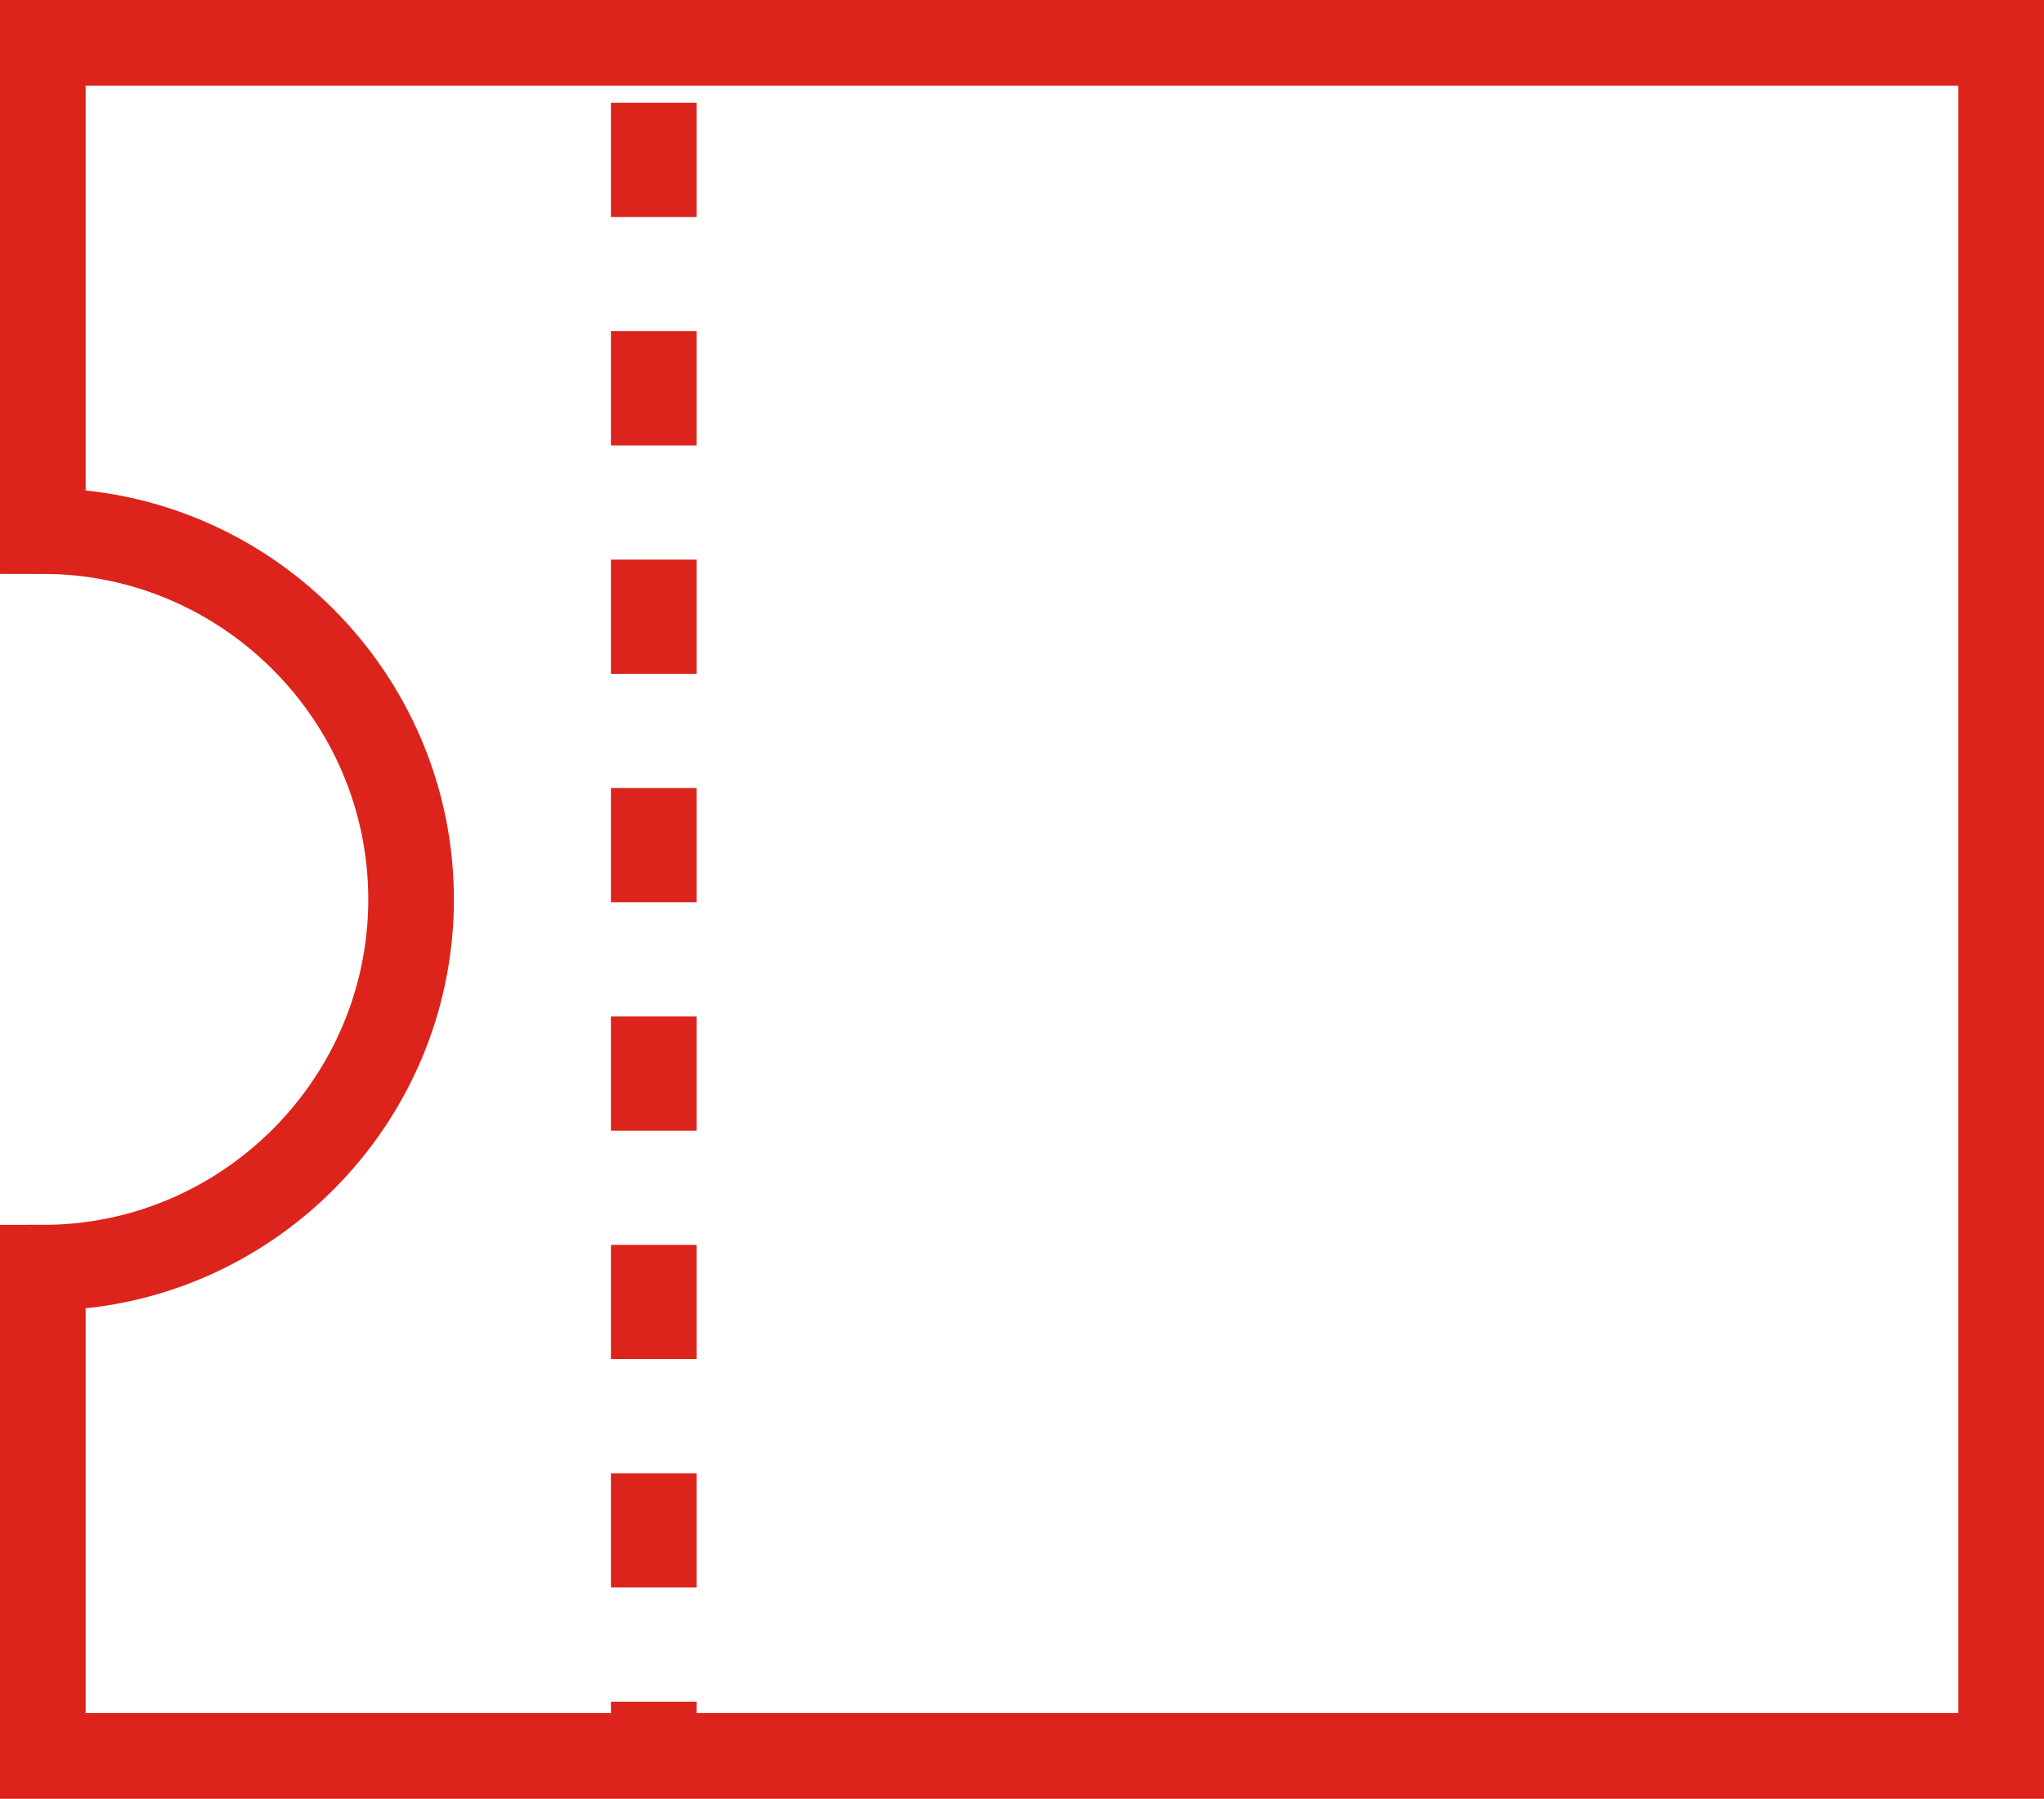
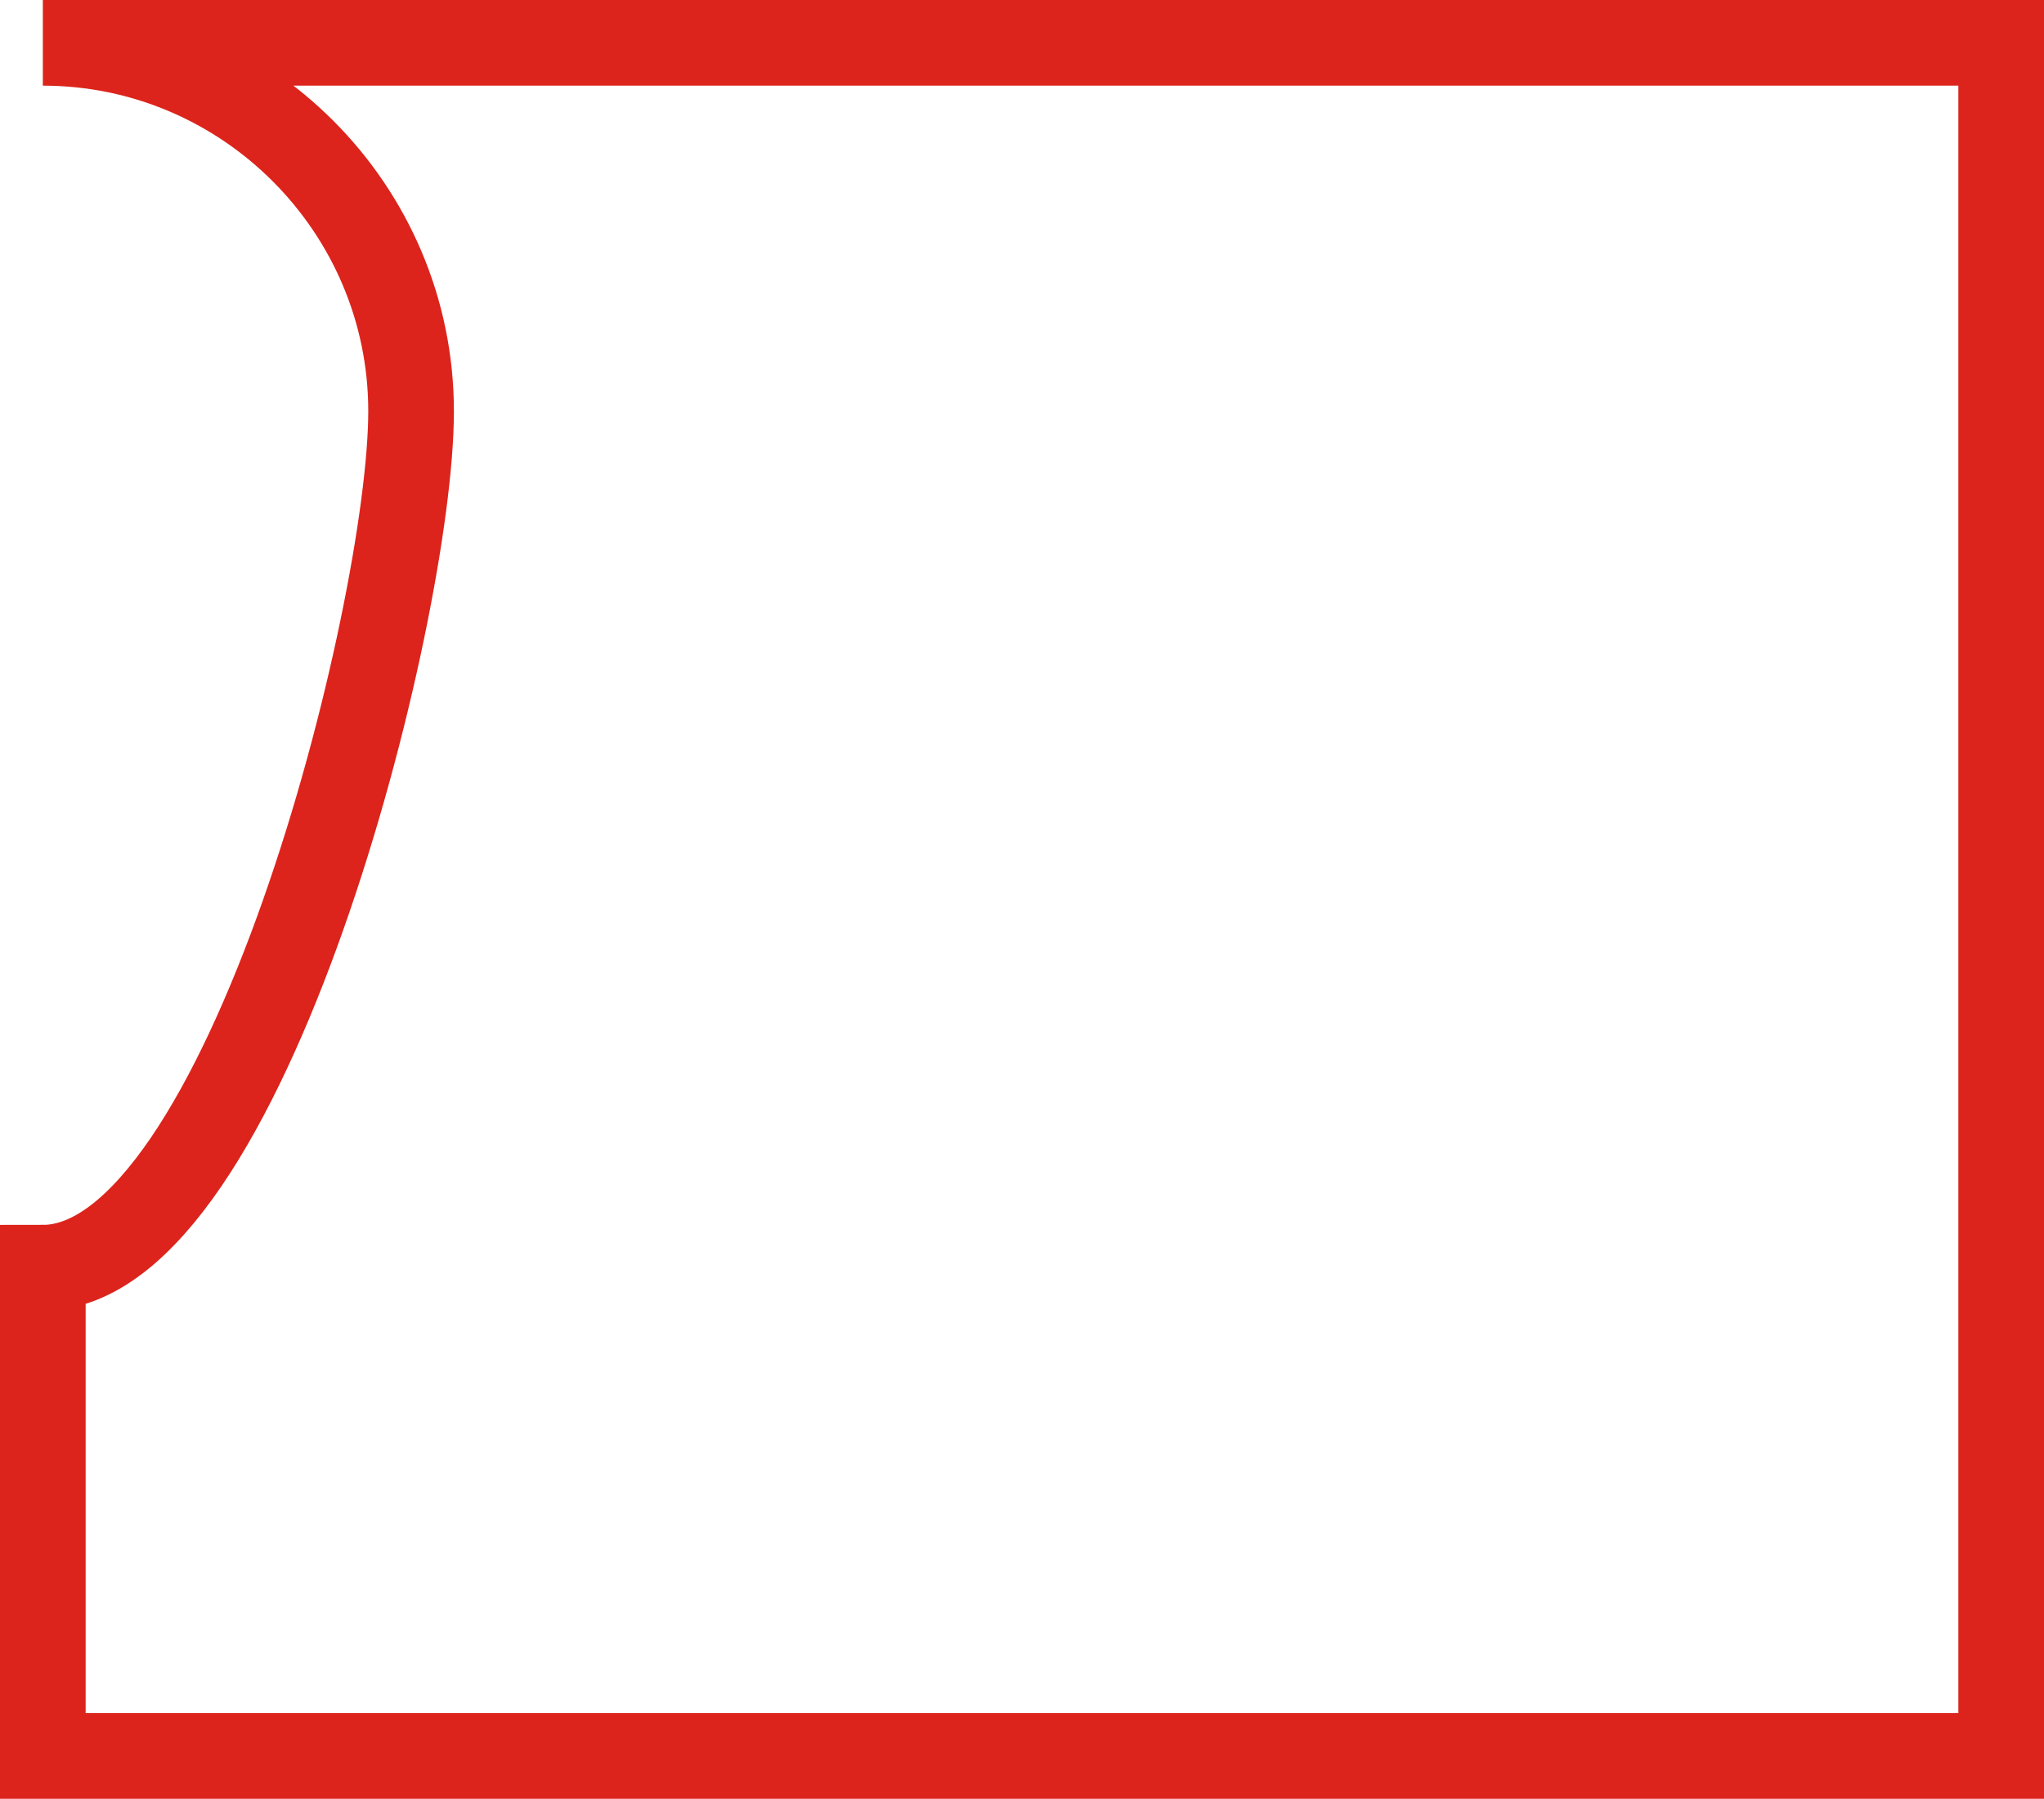
<svg xmlns="http://www.w3.org/2000/svg" version="1.1" id="icon" x="0px" y="0px" viewBox="0 0 71.6 63" style="enable-background:new 0 0 71.6 63;" xml:space="preserve">
  <style type="text/css">
	.st0{fill:none;stroke:#DC241C;stroke-width:3;stroke-miterlimit:10;stroke-dasharray:4,4;}
	.st1{fill:none;stroke:#DC241C;stroke-width:3;stroke-miterlimit:10;}
</style>
  <g>
    <g>
      <g>
-         <line class="st0" x1="22.9" y1="3.6" x2="22.9" y2="61.5" />
-       </g>
+         </g>
    </g>
  </g>
-   <path class="st1" d="M1.5,1.5v17.1c7.1,0,12.9,5.8,12.9,12.9S8.6,44.4,1.5,44.4v17.1h68.6v-60H1.5z" />
+   <path class="st1" d="M1.5,1.5c7.1,0,12.9,5.8,12.9,12.9S8.6,44.4,1.5,44.4v17.1h68.6v-60H1.5z" />
</svg>